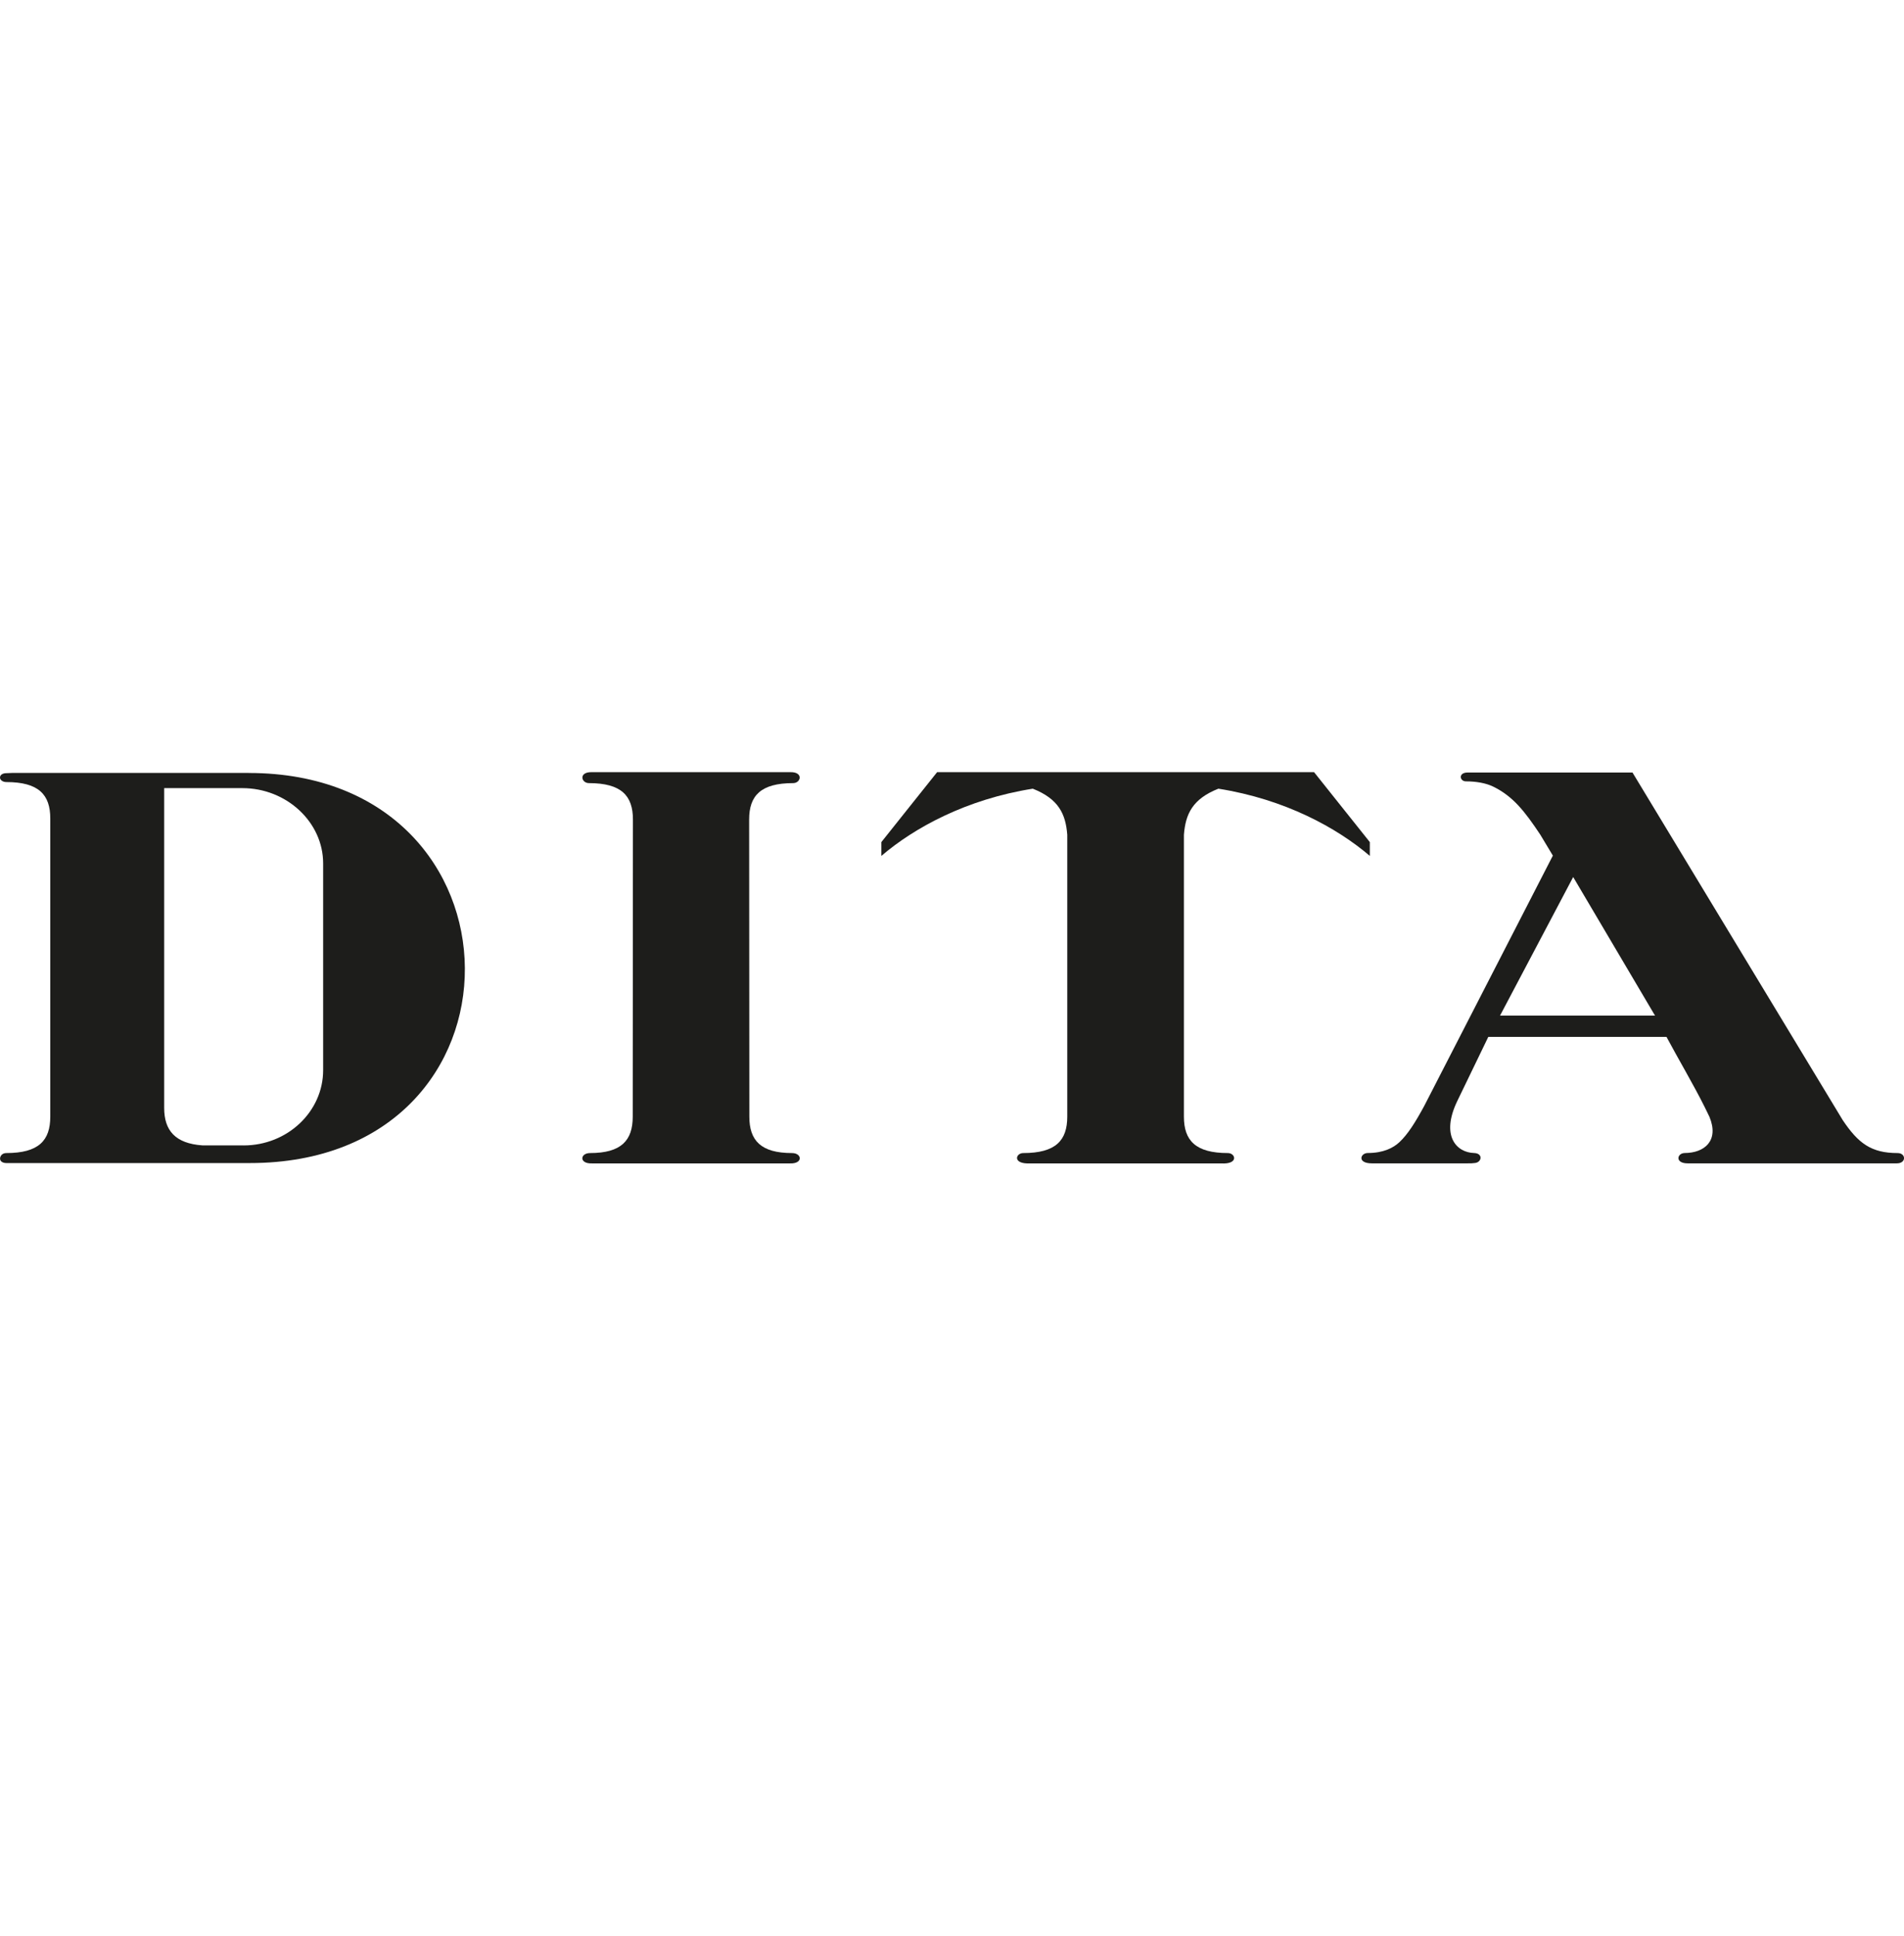
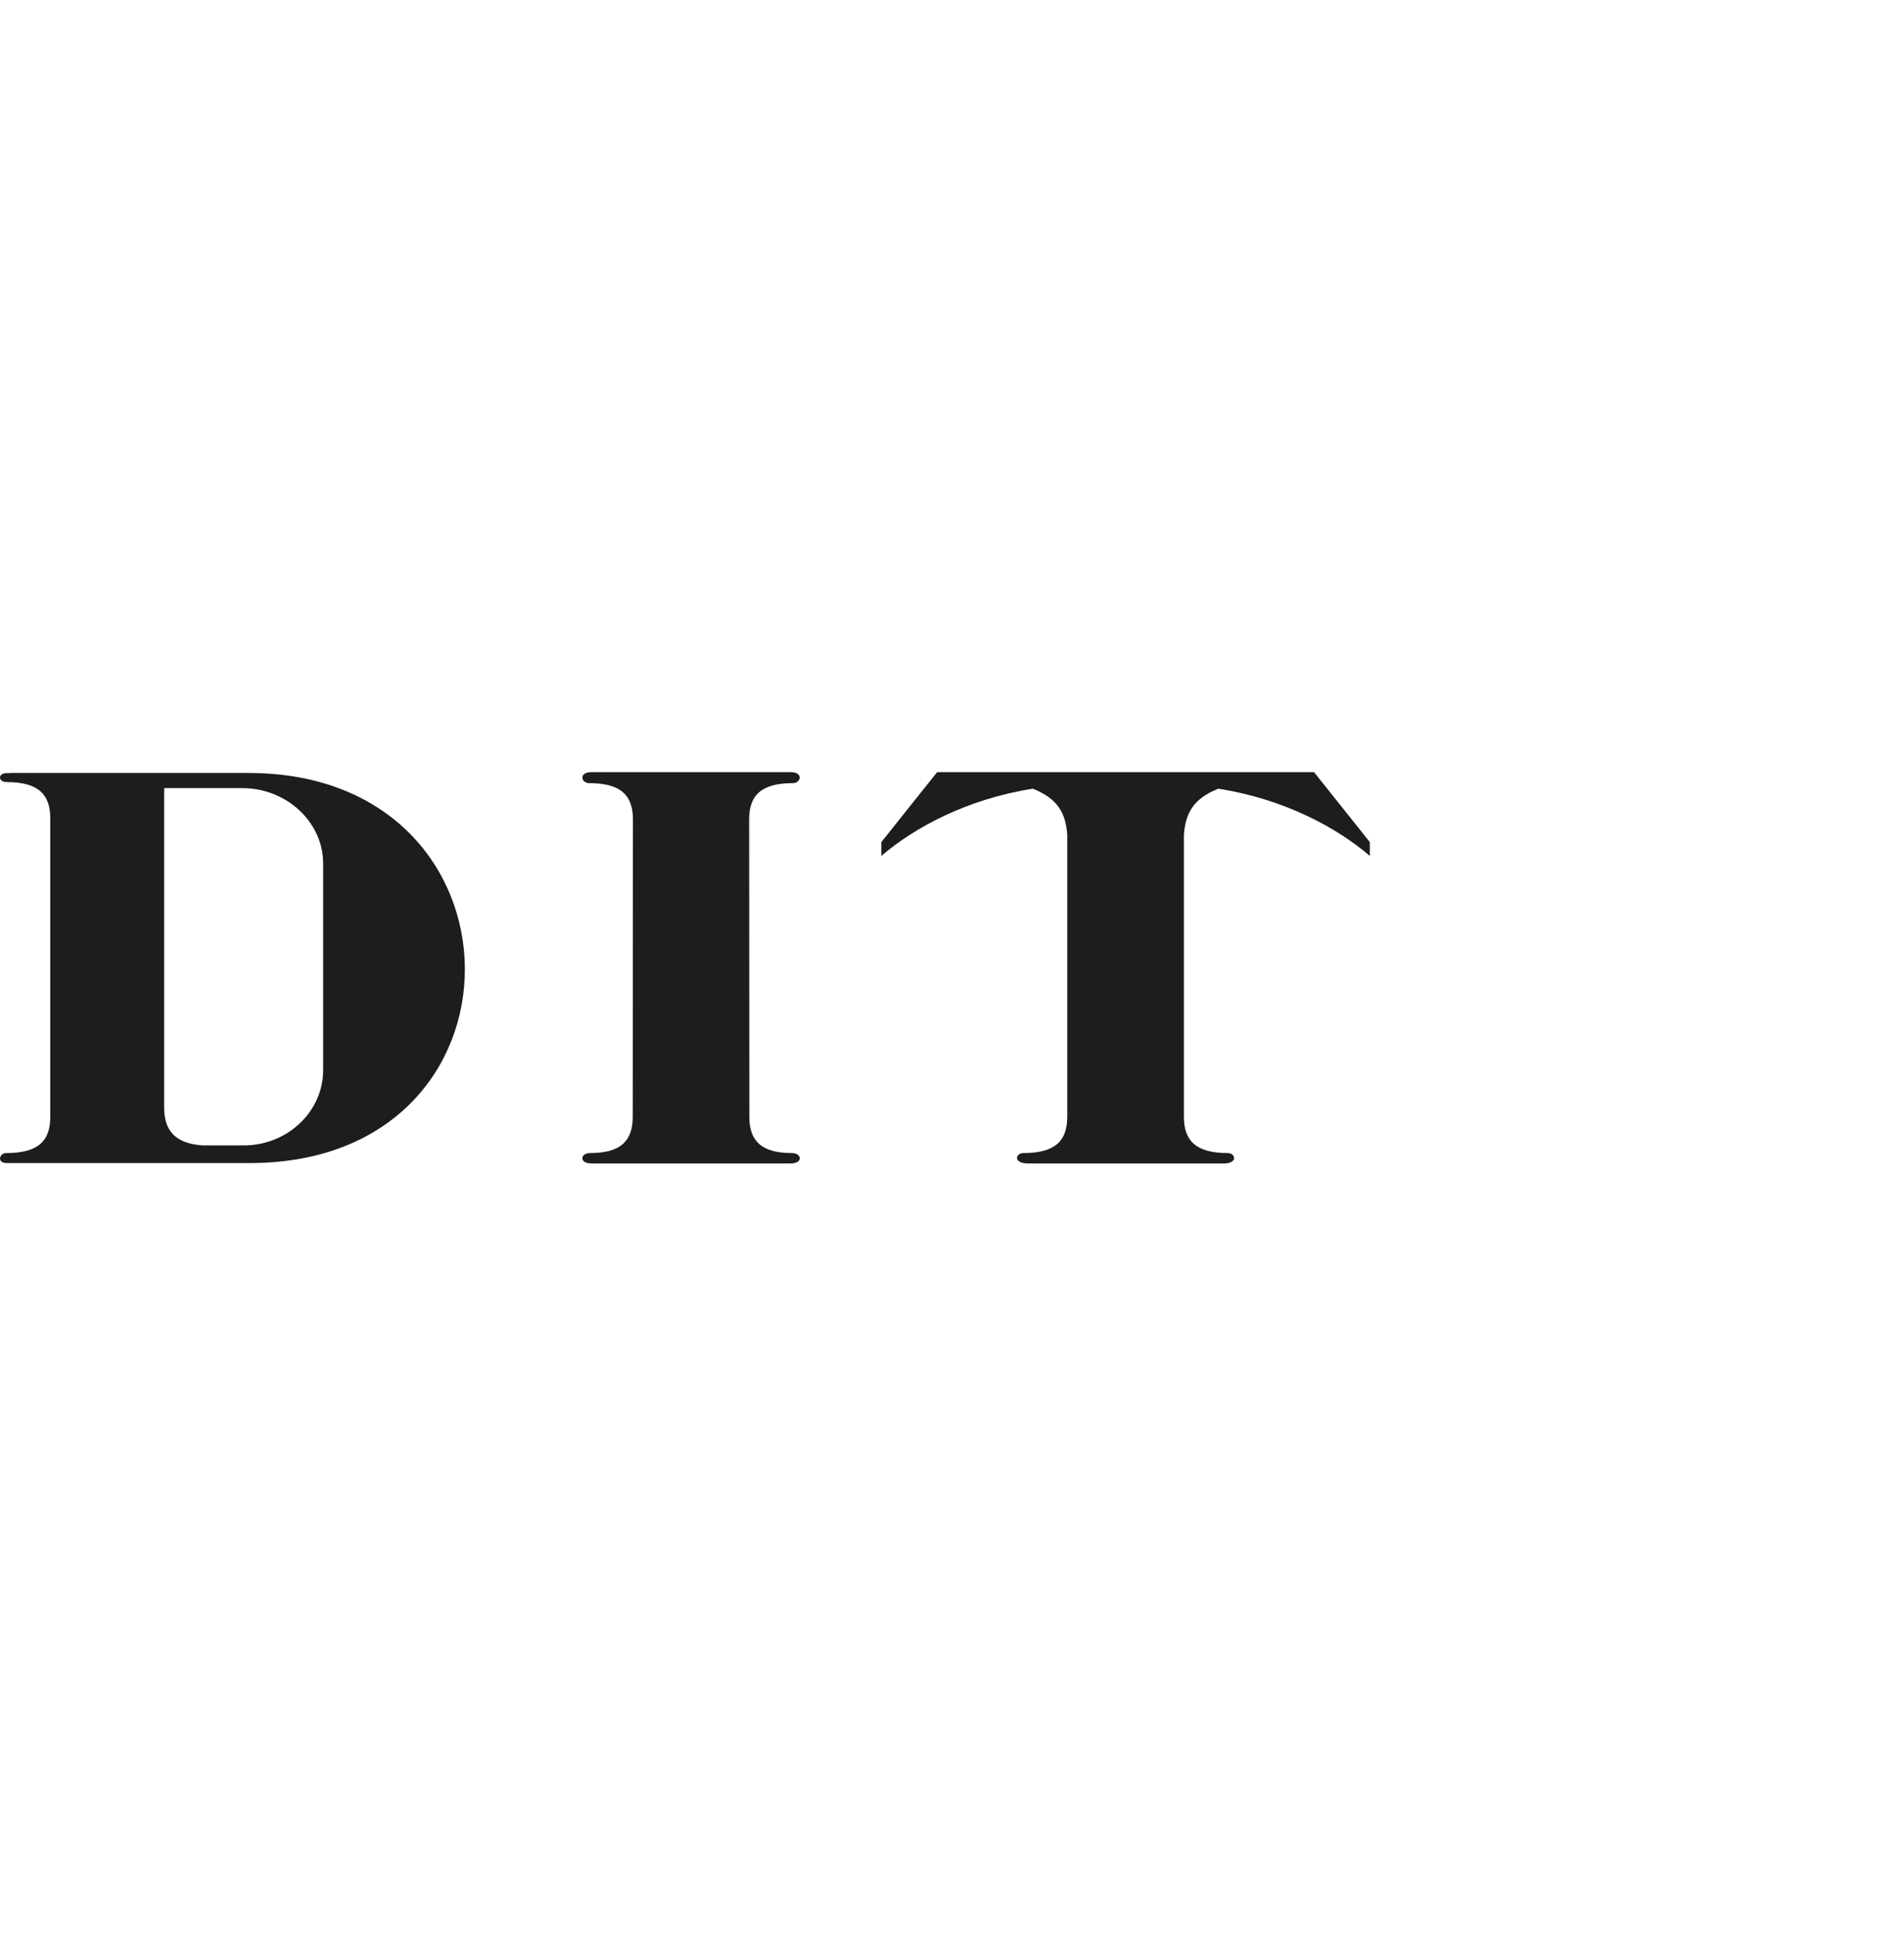
<svg xmlns="http://www.w3.org/2000/svg" id="Layer_1" viewBox="0 0 379.46 385.61">
  <defs>
    <style>.cls-1{fill:#1d1d1b;}</style>
  </defs>
  <path class="cls-1" d="M49.57,153.98H2.5c-.07,0-1.26,.05-1.26,.05-.61,0-1.24,.28-1.24,.88,0,.48,.56,.89,1.25,.89,6.46,0,8.77,2.5,8.77,7.25v59.41c0,4.75-2.3,7.25-8.76,7.25-.86,0-1.25,.62-1.25,1.11,0,.6,.63,.88,1.24,.88H49.78c57.61,0,56.77-77.71-.21-77.71m-1.04,74.19h-8.19c-5.44-.38-7.62-3-7.62-7.46v-63.71h15.6c8.77,0,16.08,6.76,16.08,14.99v41.2c0,8.23-7.09,14.99-15.86,14.99" />
  <path class="cls-1" d="M157.43,231.77c2.66,.1,2.42-2.06,.42-2.06-6.21,0-8.51-2.5-8.51-7.25l-.04-59.2c0-4.75,2.31-7.25,8.77-7.25,1.57,0,2.12-2.29-.66-2.18h-39.38c-2.78-.11-2.23,2.18-.66,2.18,6.46,0,8.77,2.5,8.77,7.25l-.04,59.2c0,4.75-2.29,7.25-8.51,7.25-1.99,0-2.24,2.16,.42,2.06h39.42Z" />
  <path class="cls-1" d="M243.34,231.77c3.57,.22,2.92-2.06,1.38-2.06-6.46,0-8.77-2.5-8.77-7.25,0,0,0-55.98,0-56.16,.32-4.17,1.74-7.15,6.87-9.18,13.25,2.1,23.62,7.78,30.18,13.39v-2.75l-11.11-13.93h-75.13l-11.11,13.93v2.75c6.56-5.61,16.93-11.29,30.18-13.39,5.13,2.03,6.55,5.01,6.87,9.18,0,.18,0,56.16,0,56.16,0,4.75-2.31,7.25-8.77,7.25-1.54,0-2.21,2.23,1.38,2.06h38.02Z" />
-   <path class="cls-1" d="M378.18,229.71c-5.27,0-7.84-1.96-10.93-6.56l-41.9-69.25h-32.87c-1.89,0-1.6,1.76-.32,1.76,1.96,0,3.94,.32,5.42,1.04,3.93,1.92,6.27,4.88,9.4,9.59l2.5,4.16s-25.41,49.44-25.64,49.88c-1.8,3.32-3.27,5.63-4.9,7.17-1.28,1.22-3.29,2.2-6.35,2.2-1.48,0-2.16,2.06,.82,2.06h19.08c.65,0,1,0,1.53-.08,1.32-.19,1.56-1.93-.26-1.98-3.51-.11-6.63-3.43-3.36-10.29,.06-.14,6.21-12.84,6.21-12.84h35.52c2.19,4.11,5.44,9.61,7.63,14.02,.32,.69,.64,1.32,.93,1.91,1.96,4.75-1,7.18-4.9,7.2-1.58,0-2.03,2.06,.55,2.06h41.71c1.89,0,1.84-2.05,.13-2.05m-64.65-54.99l16.31,27.61h-30.89l14.58-27.61Z" />
</svg>